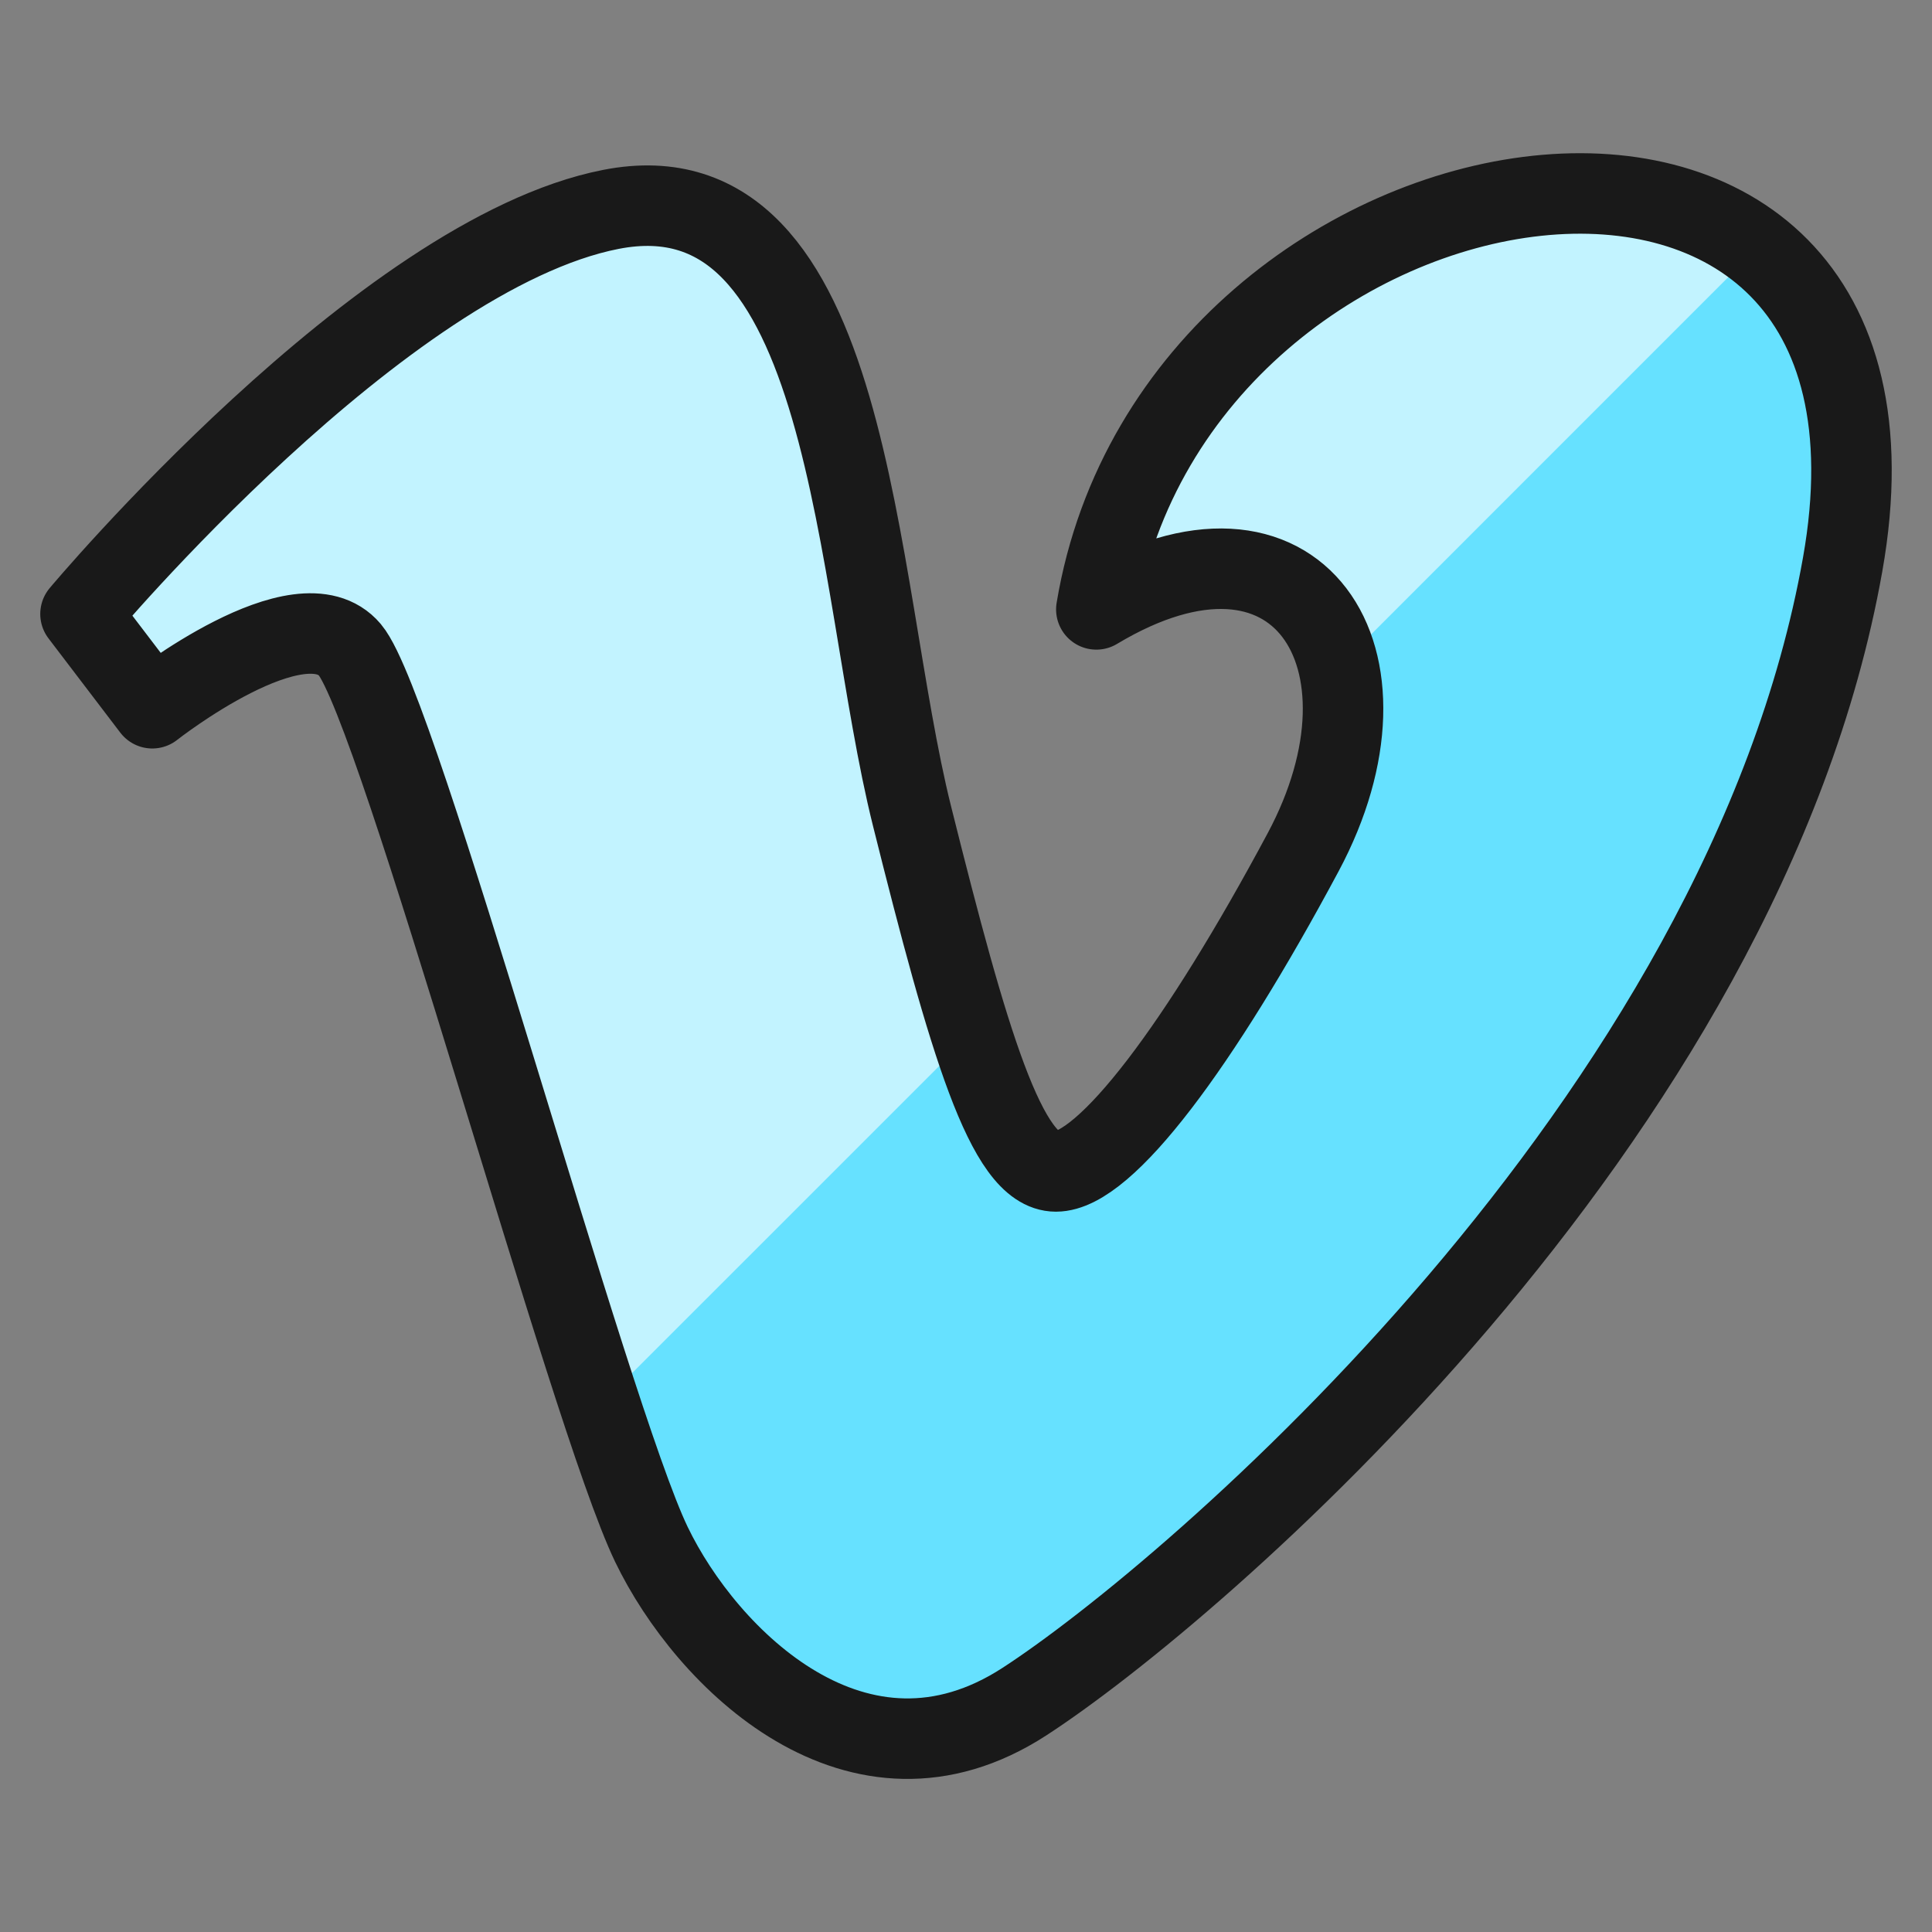
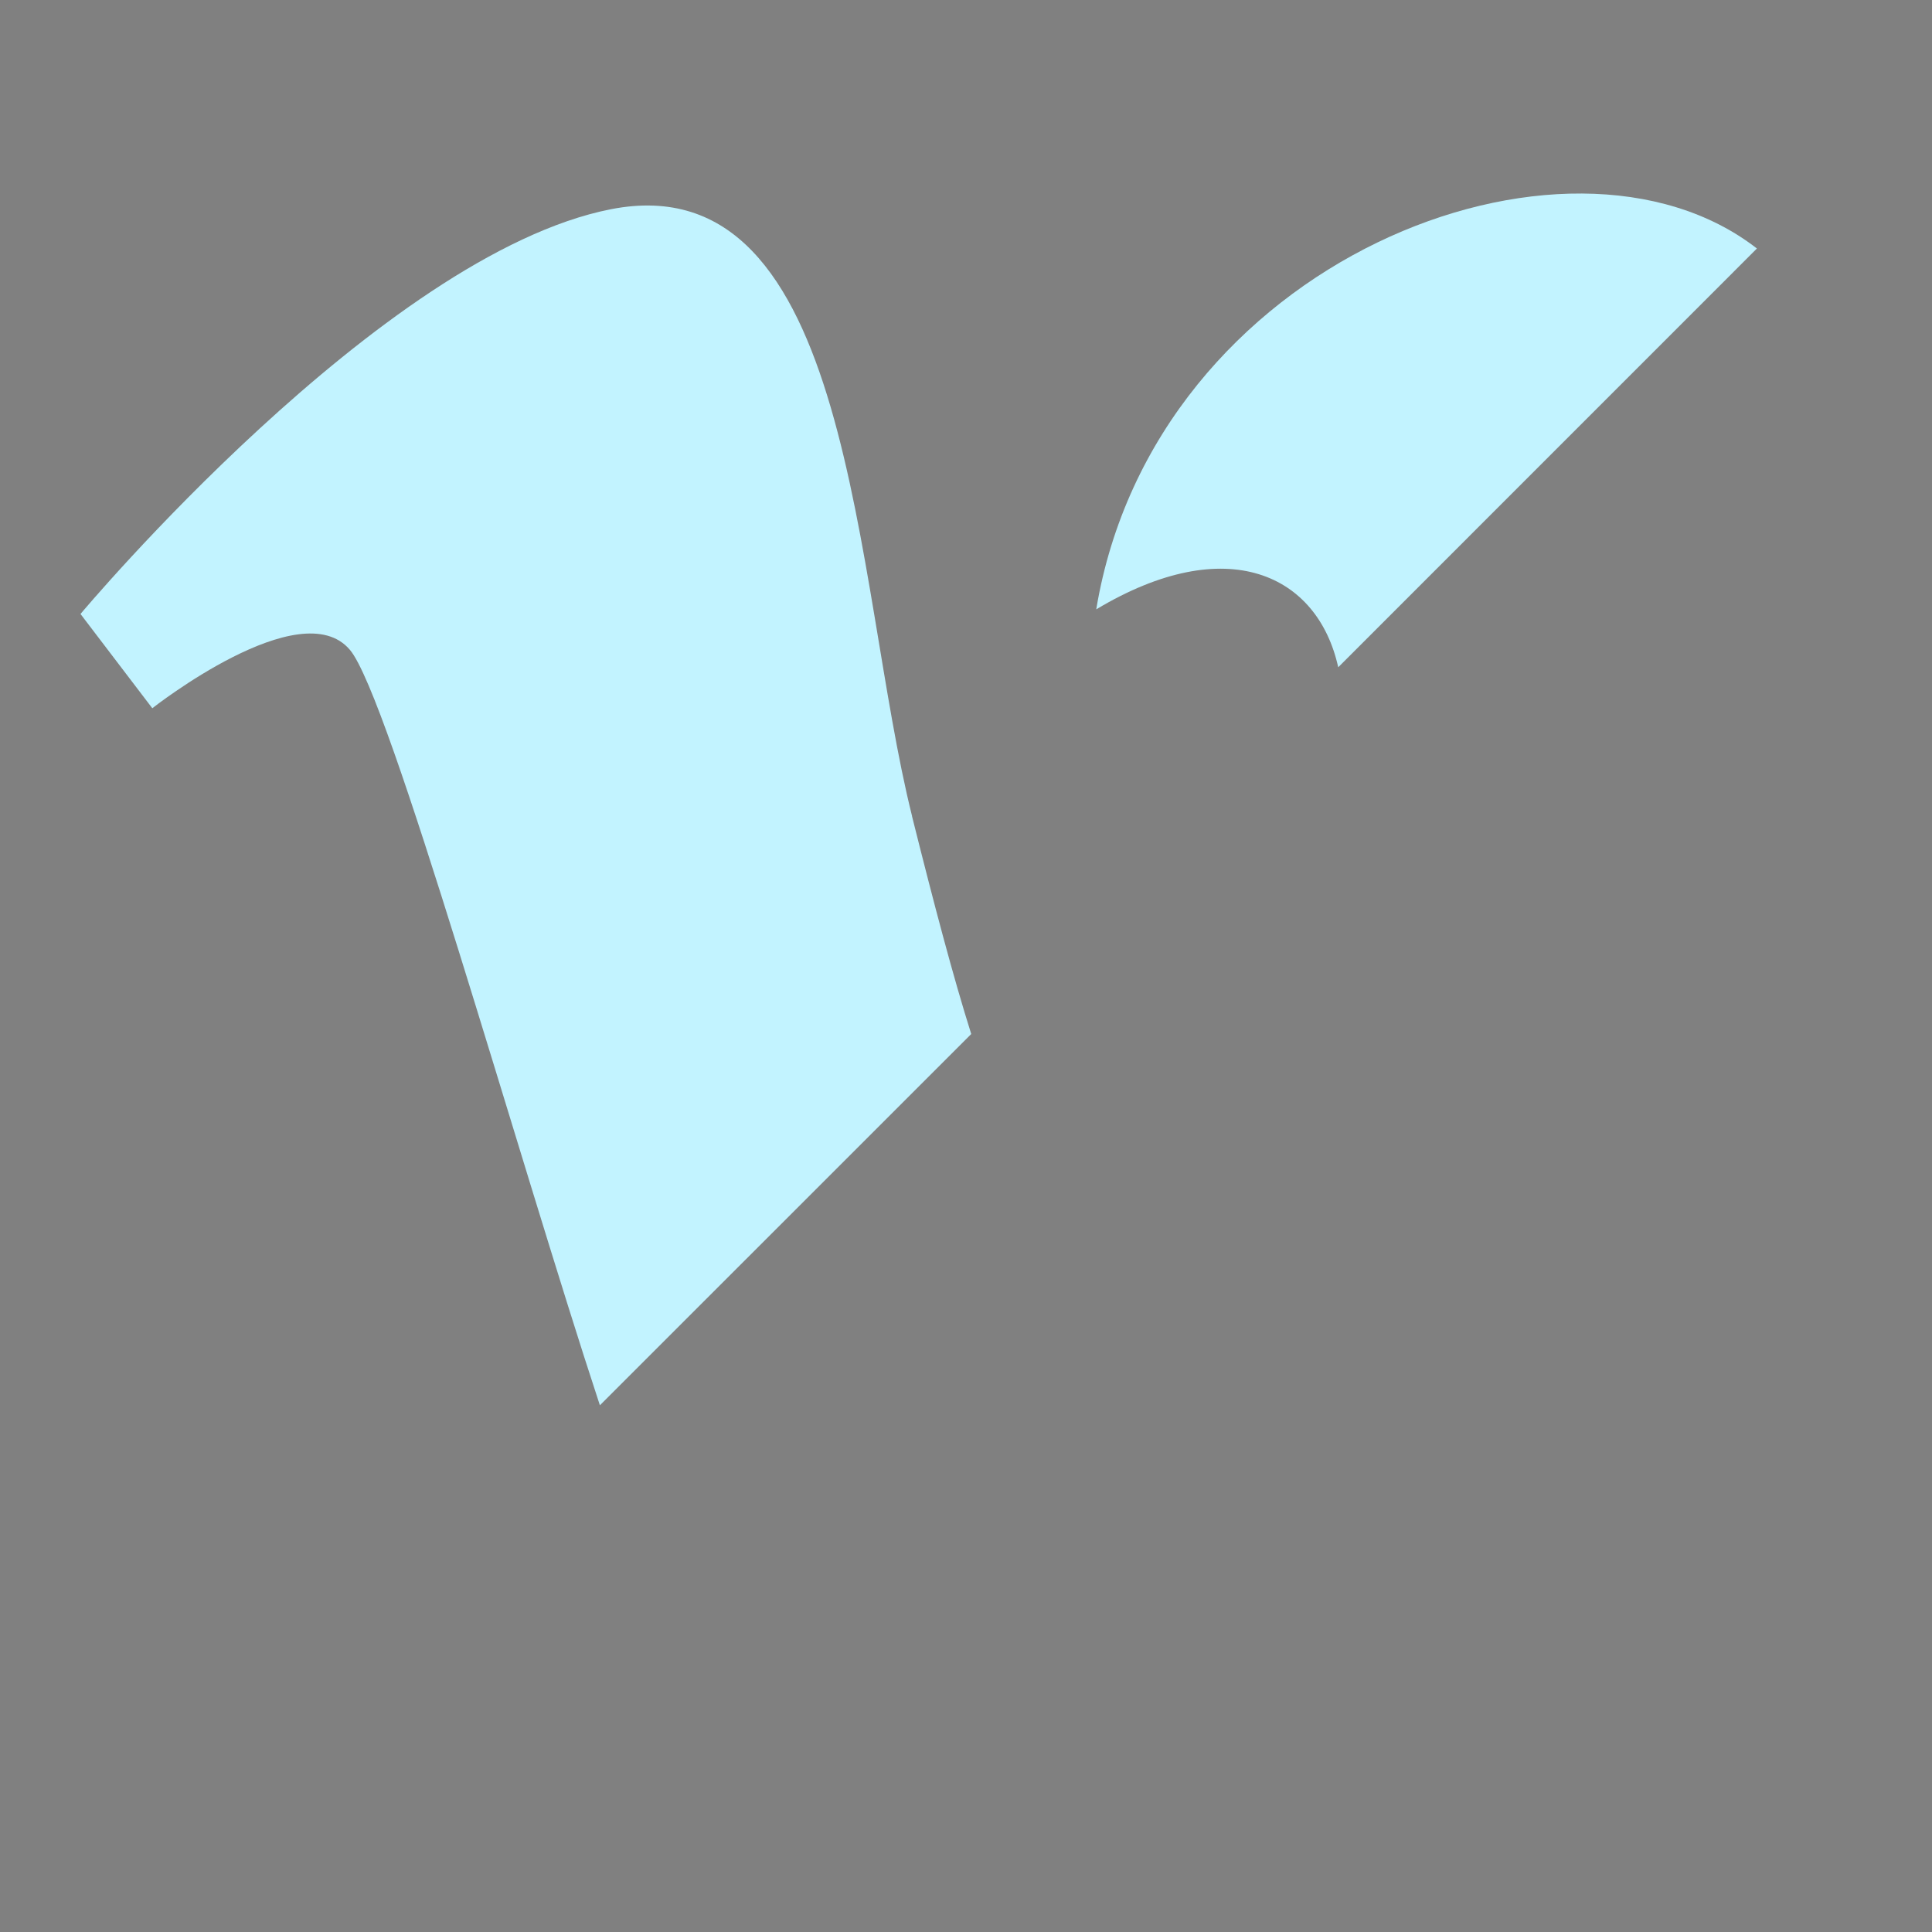
<svg xmlns="http://www.w3.org/2000/svg" fill="none" viewBox="0 0 24 24" id="Vimeo-Logo--Streamline-Ultimate">
  <rect x="0" y="0" width="24" height="24" fill="#808080" stroke="none" />
  <desc>Vimeo Logo Streamline Icon: https://streamlinehq.com</desc>
-   <path fill="#66e1ff" d="m1 7.627 0.892 1.171s1.843 -1.451 2.455 -0.725c0.612 0.726 2.965 9.493 3.745 11.112 0.683 1.418 2.567 3.294 4.634 1.953 2.067 -1.341 8.934 -7.201 10.164 -14.126 1.23 -6.925 -8.266 -5.474 -9.271 0.558 2.513 -1.508 3.855 0.614 2.569 3.017 -1.286 2.403 -2.457 3.965 -3.071 3.965 -0.614 0 -1.086 -1.606 -1.787 -4.412 -0.727 -2.903 -0.722 -8.13 -3.741 -7.539C4.742 3.158 1 7.627 1 7.627Z" stroke-width="1" />
  <path fill="#c2f3ff" d="M11.33 10.138c-0.727 -2.903 -0.722 -8.13 -3.741 -7.539C4.742 3.158 1 7.627 1 7.627l0.892 1.171s1.843 -1.451 2.455 -0.725c0.491 0.58 2.084 6.286 3.105 9.384l4.613 -4.612c-0.223 -0.706 -0.462 -1.612 -0.736 -2.707Z" stroke-width="1" />
-   <path fill="#c2f3ff" d="M13.619 7.569c1.626 -0.974 2.751 -0.43 3.005 0.72l5.201 -5.202c-2.352 -1.83 -7.483 0.136 -8.207 4.482Z" stroke-width="1" />
-   <path stroke="#191919" stroke-linecap="round" stroke-linejoin="round" d="m1 7.627 0.892 1.171s1.843 -1.451 2.455 -0.725c0.612 0.726 2.965 9.493 3.745 11.112 0.683 1.418 2.567 3.294 4.634 1.953 2.067 -1.341 8.934 -7.201 10.164 -14.126 1.23 -6.925 -8.266 -5.474 -9.271 0.558 2.513 -1.508 3.855 0.614 2.569 3.017 -1.286 2.403 -2.457 3.965 -3.071 3.965 -0.614 0 -1.086 -1.606 -1.787 -4.412 -0.727 -2.903 -0.722 -8.13 -3.741 -7.539C4.742 3.158 1 7.627 1 7.627Z" stroke-width="1" />
+   <path fill="#c2f3ff" d="M13.619 7.569c1.626 -0.974 2.751 -0.43 3.005 0.72l5.201 -5.202c-2.352 -1.83 -7.483 0.136 -8.207 4.482" stroke-width="1" />
</svg>